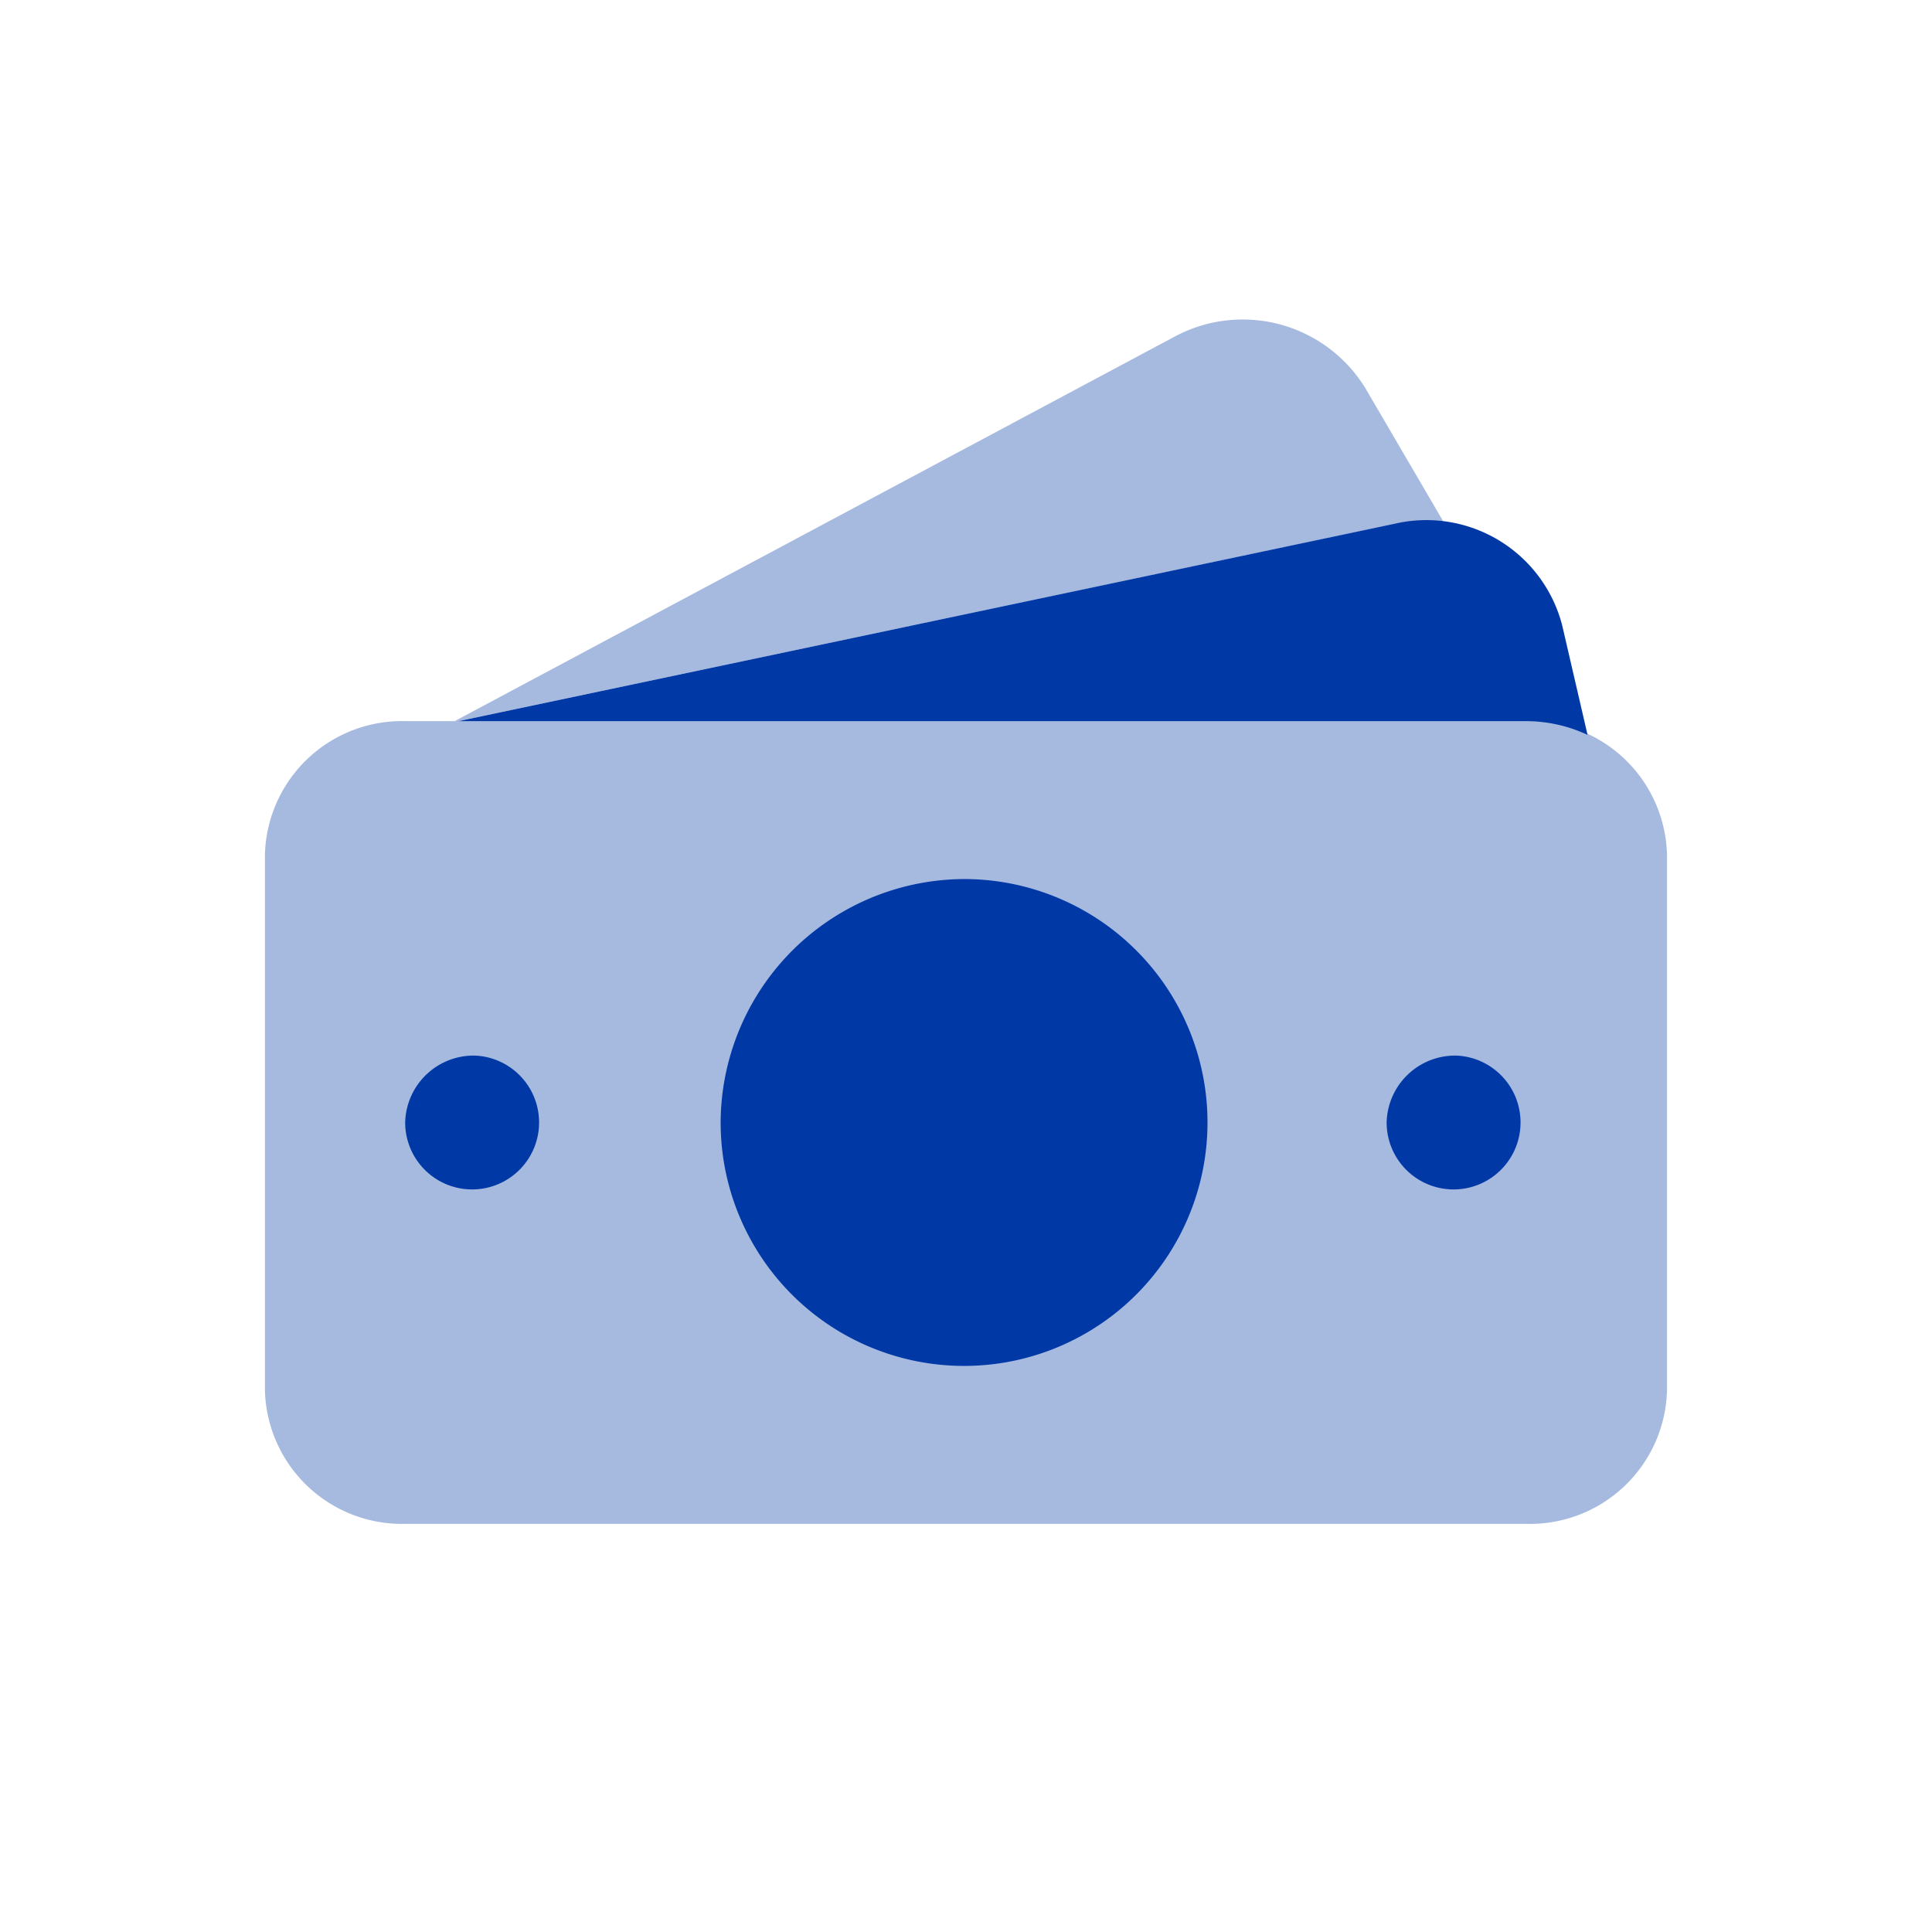
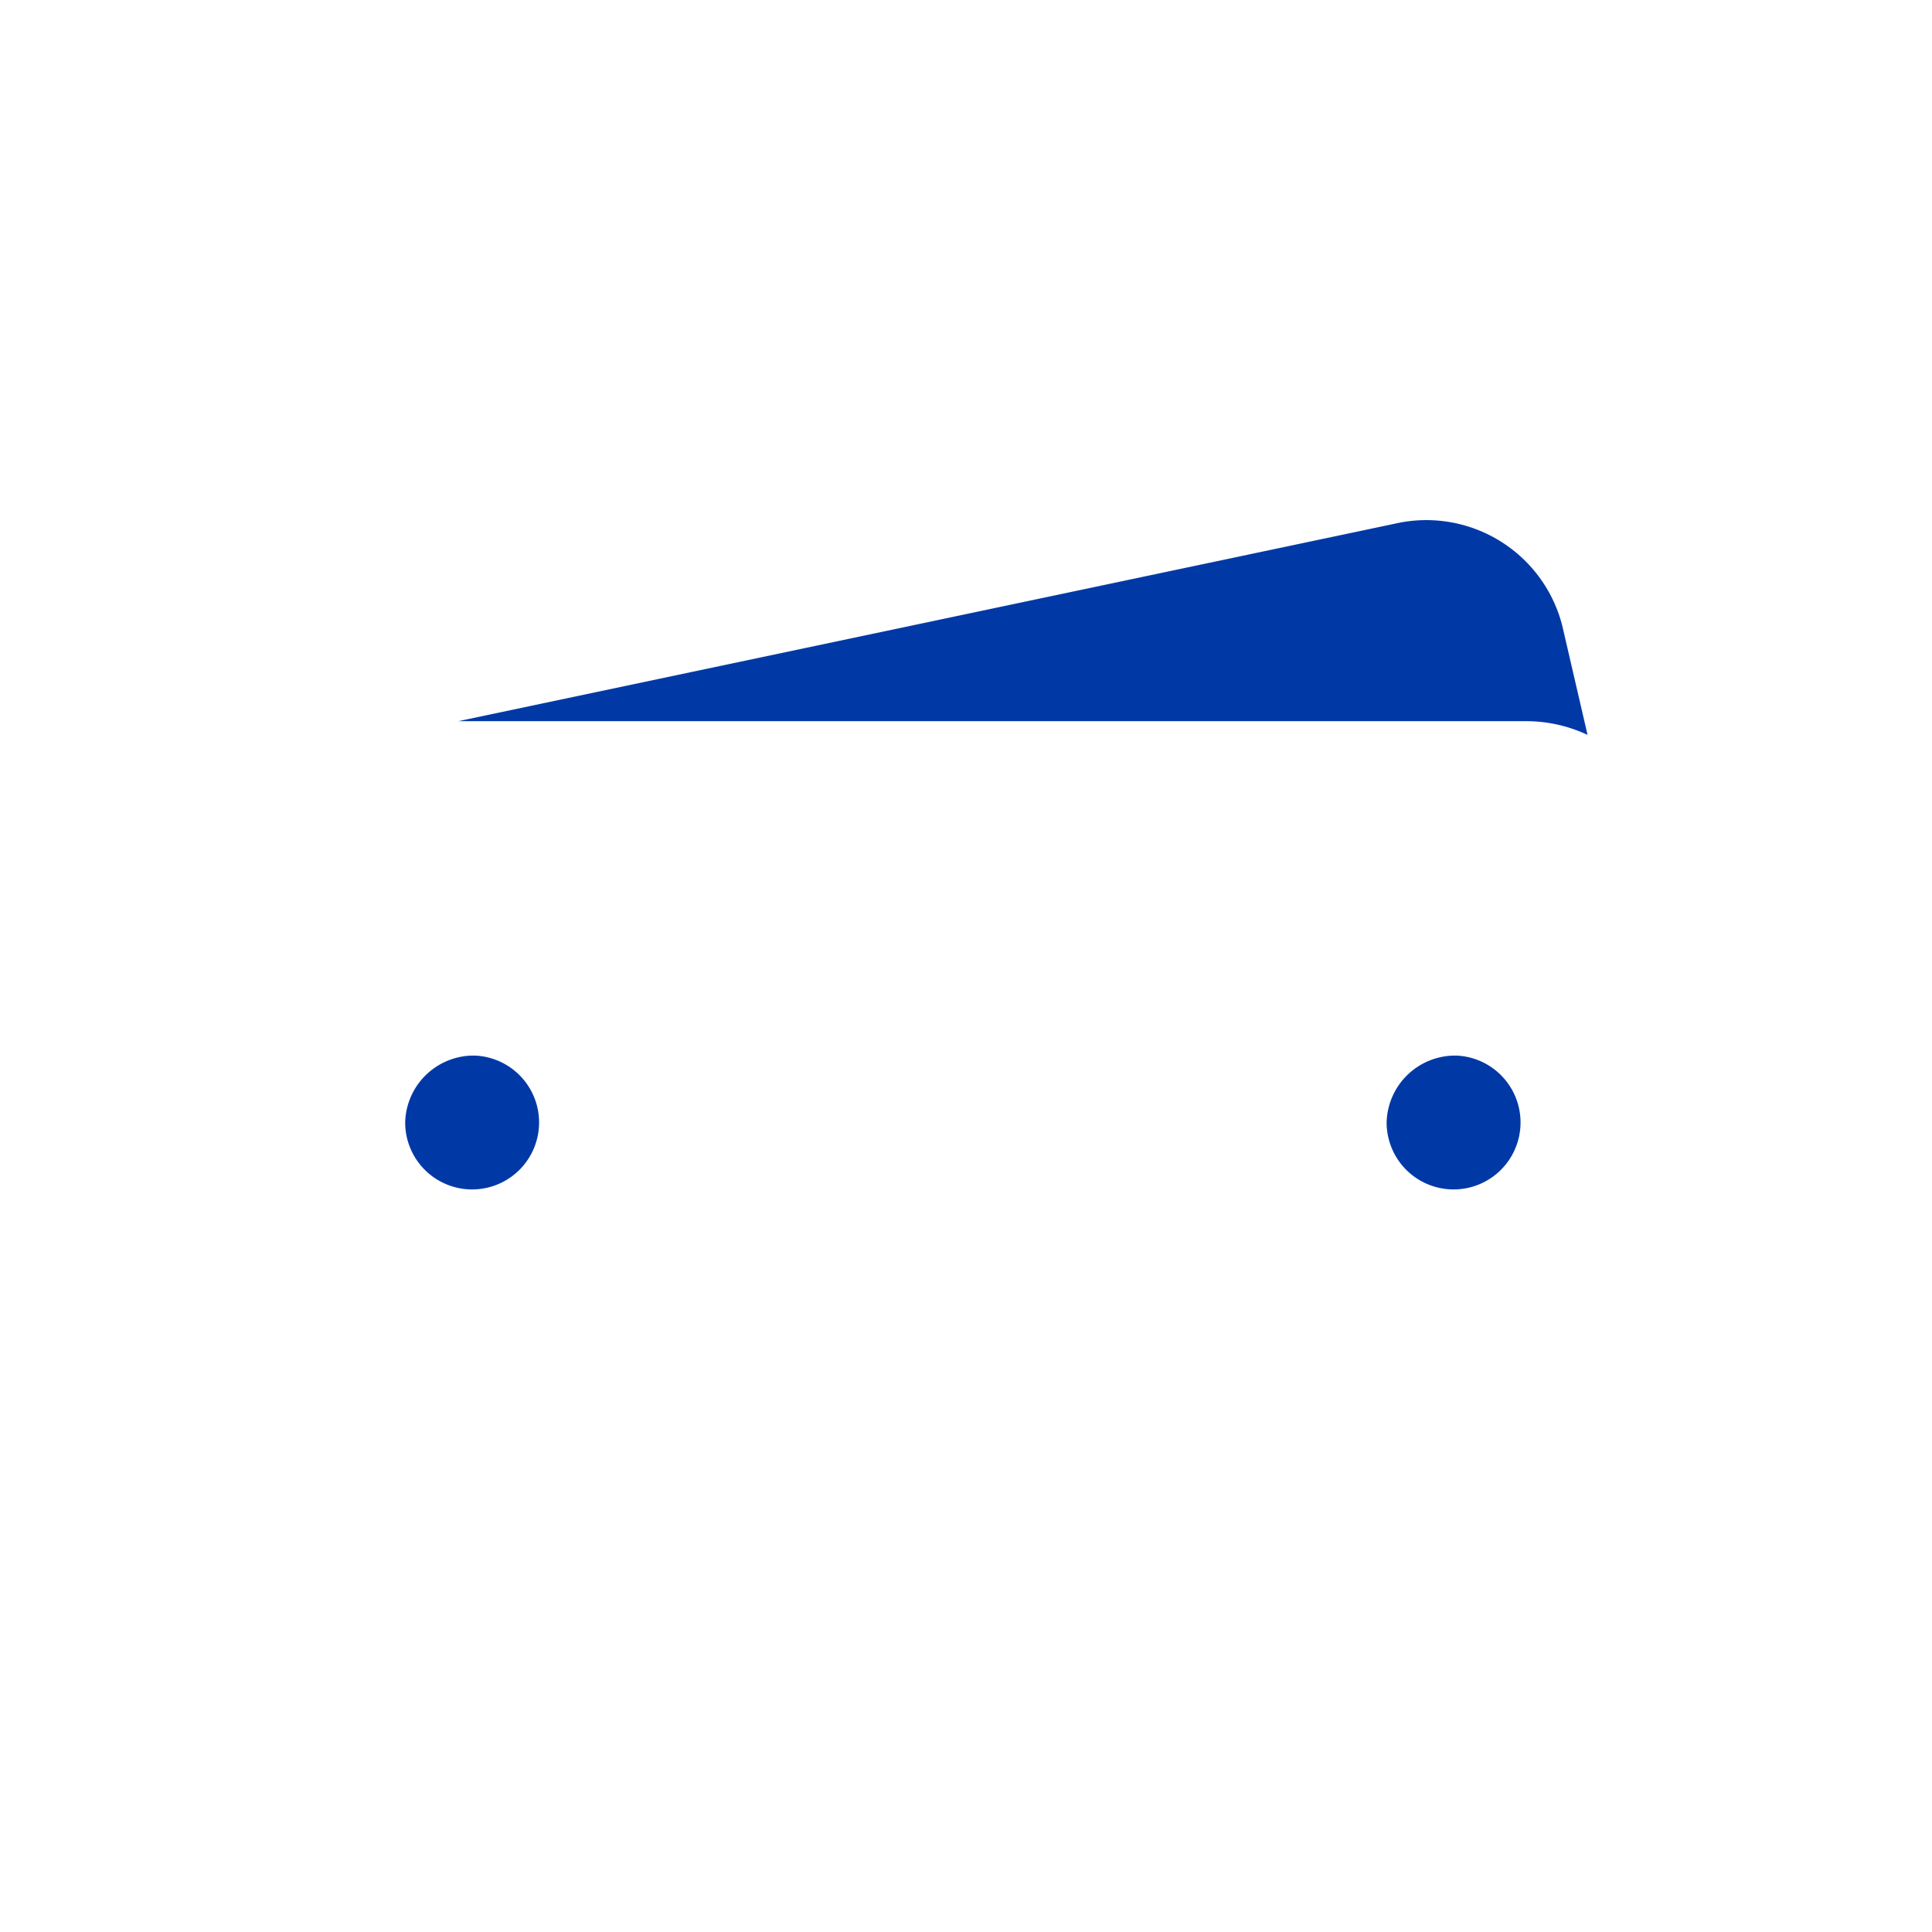
<svg xmlns="http://www.w3.org/2000/svg" id="Group_29545" data-name="Group 29545" width="32" height="32" viewBox="0 0 32 32">
  <defs>
    <clipPath id="clip-path">
      <rect id="Rectangle_55406" data-name="Rectangle 55406" width="32" height="32" fill="#0039a6" />
    </clipPath>
    <clipPath id="clip-path-3">
      <rect id="Rectangle_55403" data-name="Rectangle 55403" width="23.223" height="13.296" fill="#0039a6" />
    </clipPath>
    <clipPath id="clip-path-4">
-       <rect id="Rectangle_55404" data-name="Rectangle 55404" width="16.381" height="6.646" fill="#0039a6" />
-     </clipPath>
+       </clipPath>
  </defs>
  <g id="Group_28037" data-name="Group 28037" clip-path="url(#clip-path)">
    <g id="Group_28036" data-name="Group 28036">
      <g id="Group_28035" data-name="Group 28035" clip-path="url(#clip-path)">
        <g id="Group_28031" data-name="Group 28031" transform="translate(4.389 11.944)" opacity="0.35" style="mix-blend-mode: normal;isolation: isolate">
          <g id="Group_28030" data-name="Group 28030">
            <g id="Group_28029" data-name="Group 28029" clip-path="url(#clip-path-3)">
-               <path id="Path_107338" data-name="Path 107338" d="M26.386,14.93H7.807a2.271,2.271,0,0,0-2.322,2.216V26.01a2.271,2.271,0,0,0,2.322,2.216H26.386a2.271,2.271,0,0,0,2.322-2.216V17.146a2.271,2.271,0,0,0-2.322-2.216" transform="translate(-5.486 -14.93)" fill="#0039a6" />
-             </g>
+               </g>
          </g>
        </g>
        <g id="Group_28034" data-name="Group 28034" transform="translate(7.532 5.298)" opacity="0.35" style="mix-blend-mode: normal;isolation: isolate">
          <g id="Group_28033" data-name="Group 28033">
            <g id="Group_28032" data-name="Group 28032" clip-path="url(#clip-path-4)">
-               <path id="Path_107339" data-name="Path 107339" d="M9.472,13.268,24.99,10a2.423,2.423,0,0,1,.806-.026L24.5,7.757A2.383,2.383,0,0,0,21.338,6.9L9.414,13.268Z" transform="translate(-9.415 -6.622)" fill="#0039a6" />
-             </g>
+               </g>
          </g>
        </g>
-         <path id="Path_107340" data-name="Path 107340" d="M18.984,18.2a4.032,4.032,0,1,1-4.064,4.032A4.048,4.048,0,0,1,18.984,18.2" transform="translate(-2.984 -3.64)" fill="#0039a6" />
        <path id="Path_107341" data-name="Path 107341" d="M29.87,21.855a1.109,1.109,0,1,1-1.161,1.108,1.135,1.135,0,0,1,1.161-1.108" transform="translate(-5.742 -4.371)" fill="#0039a6" />
        <path id="Path_107342" data-name="Path 107342" d="M9.55,21.855a1.109,1.109,0,1,1-1.161,1.108A1.135,1.135,0,0,1,9.55,21.855" transform="translate(-1.678 -4.371)" fill="#0039a6" />
        <path id="Path_107343" data-name="Path 107343" d="M27.186,14.1a2.392,2.392,0,0,1,1.006.227l-.42-1.813A2.324,2.324,0,0,0,25,10.829L9.487,14.1Z" transform="translate(-1.897 -2.155)" fill="#0039a6" />
      </g>
    </g>
  </g>
</svg>